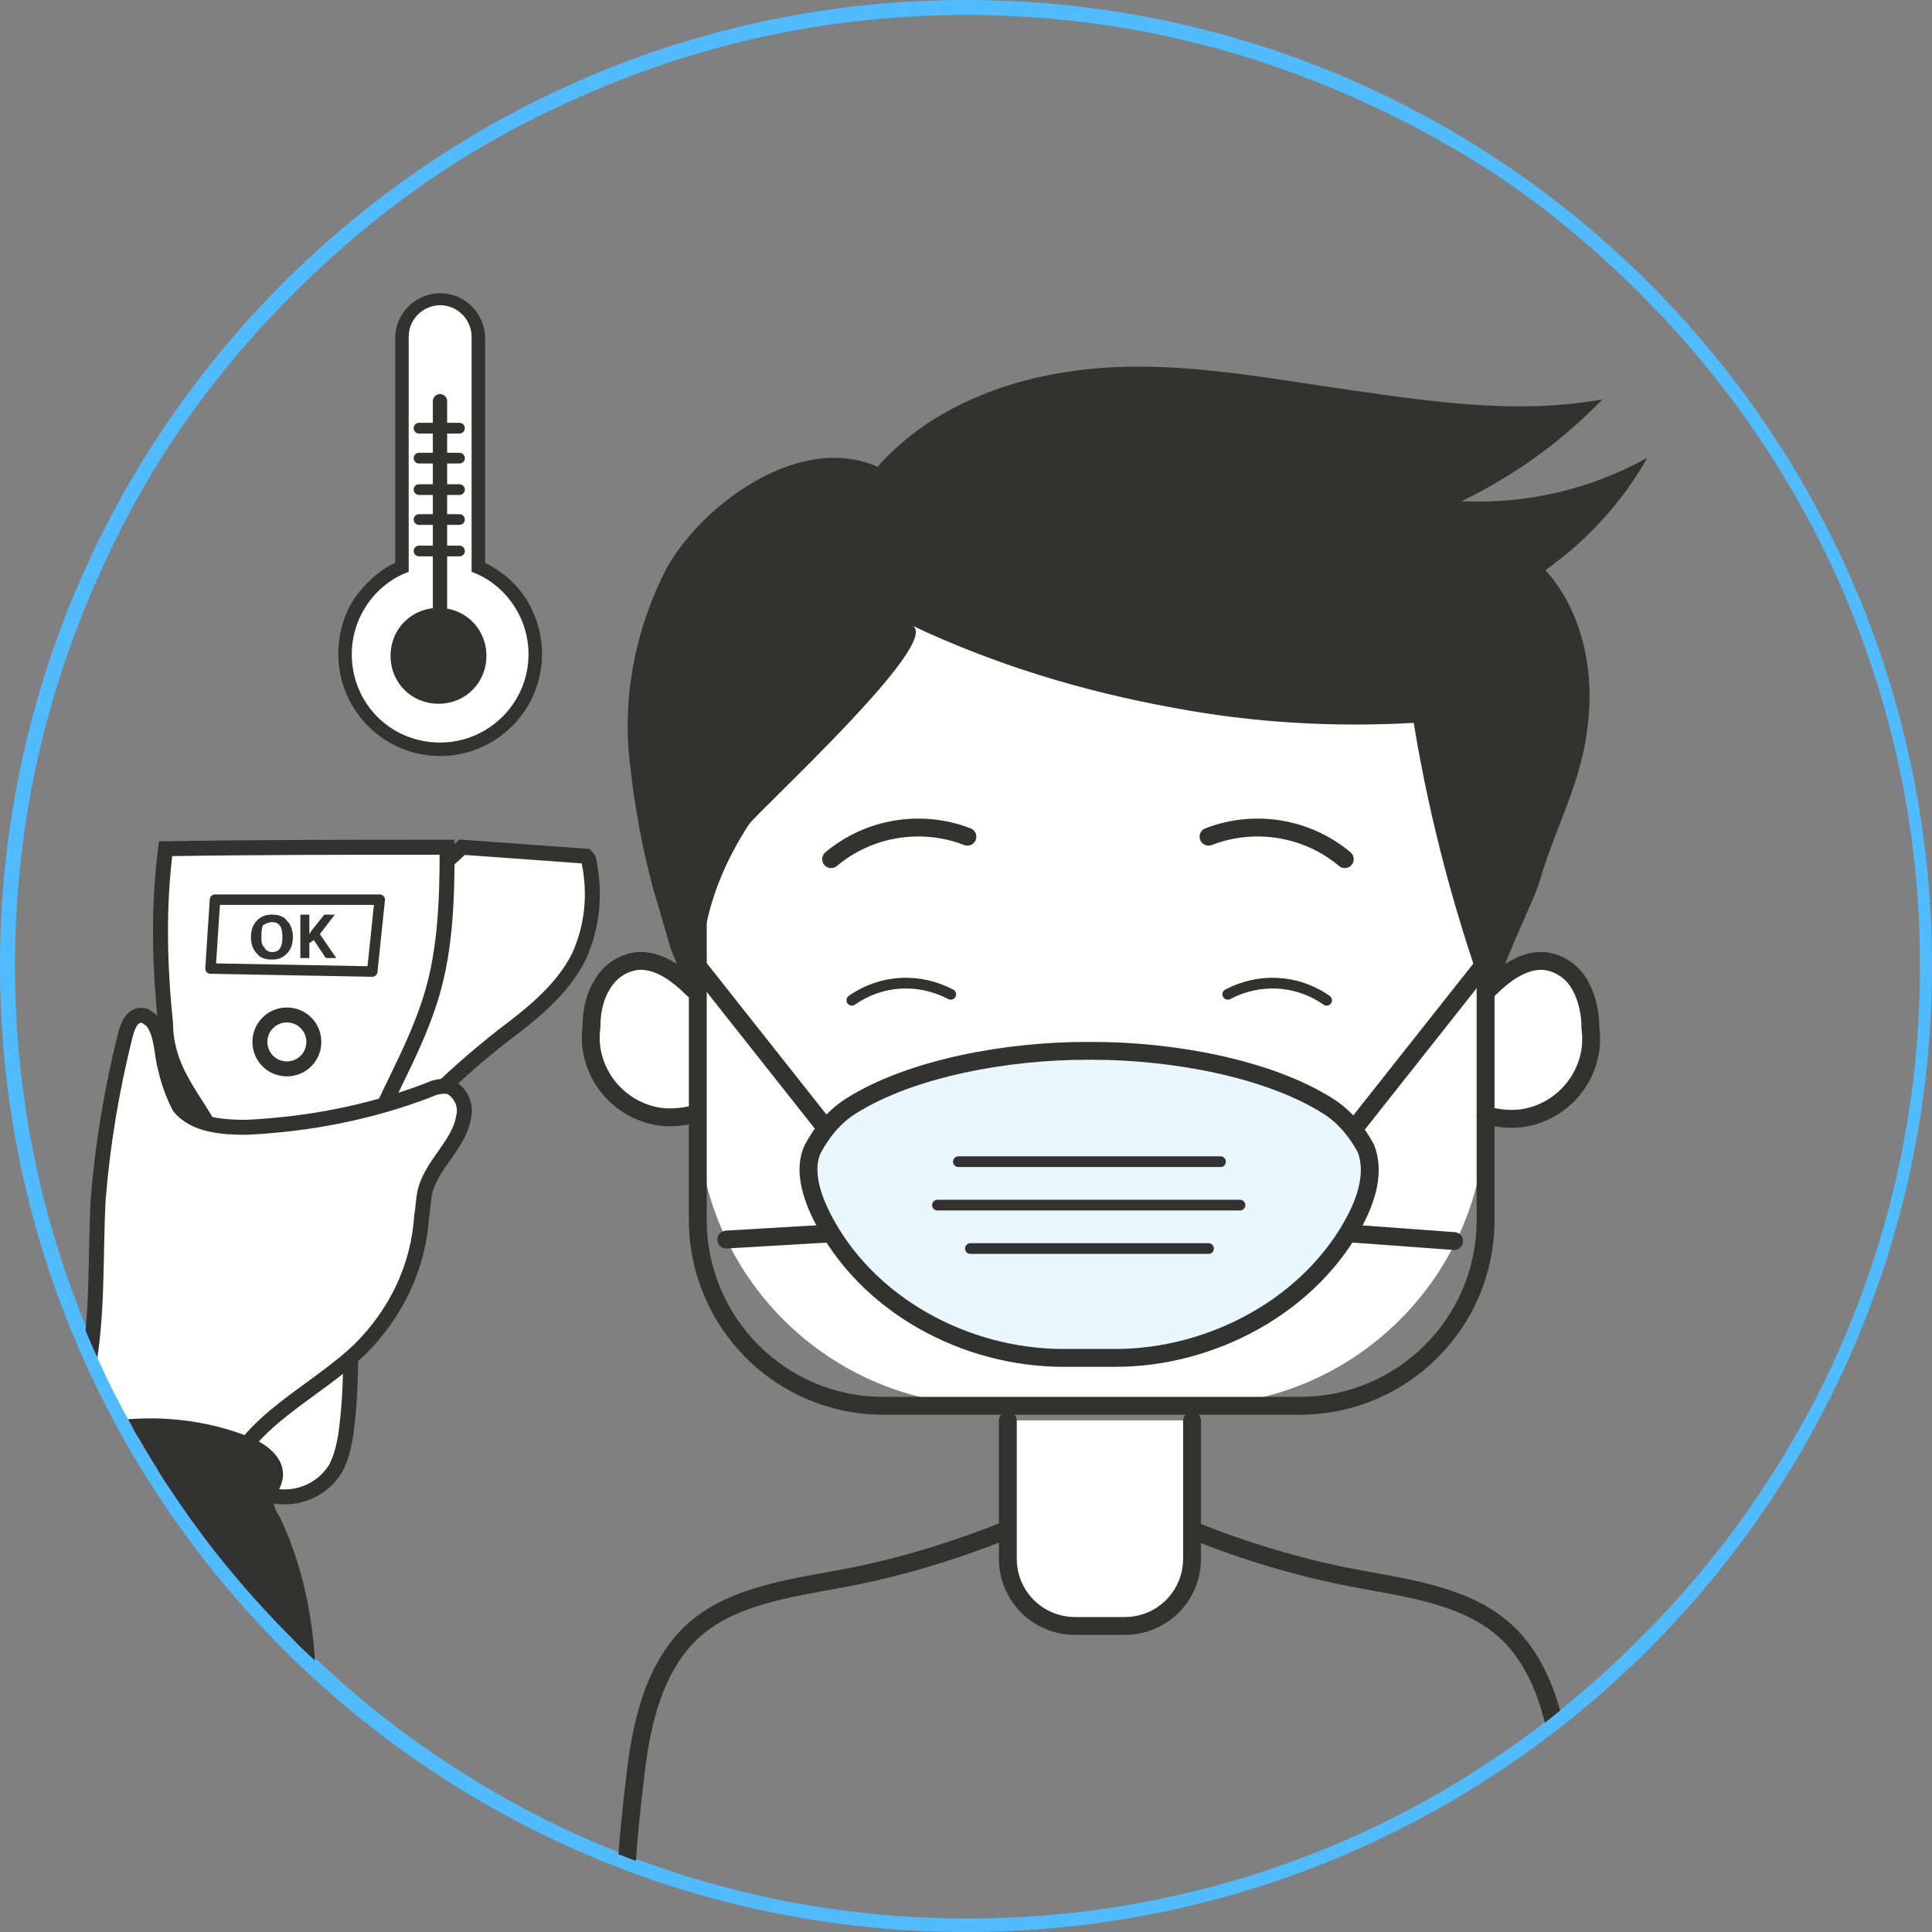
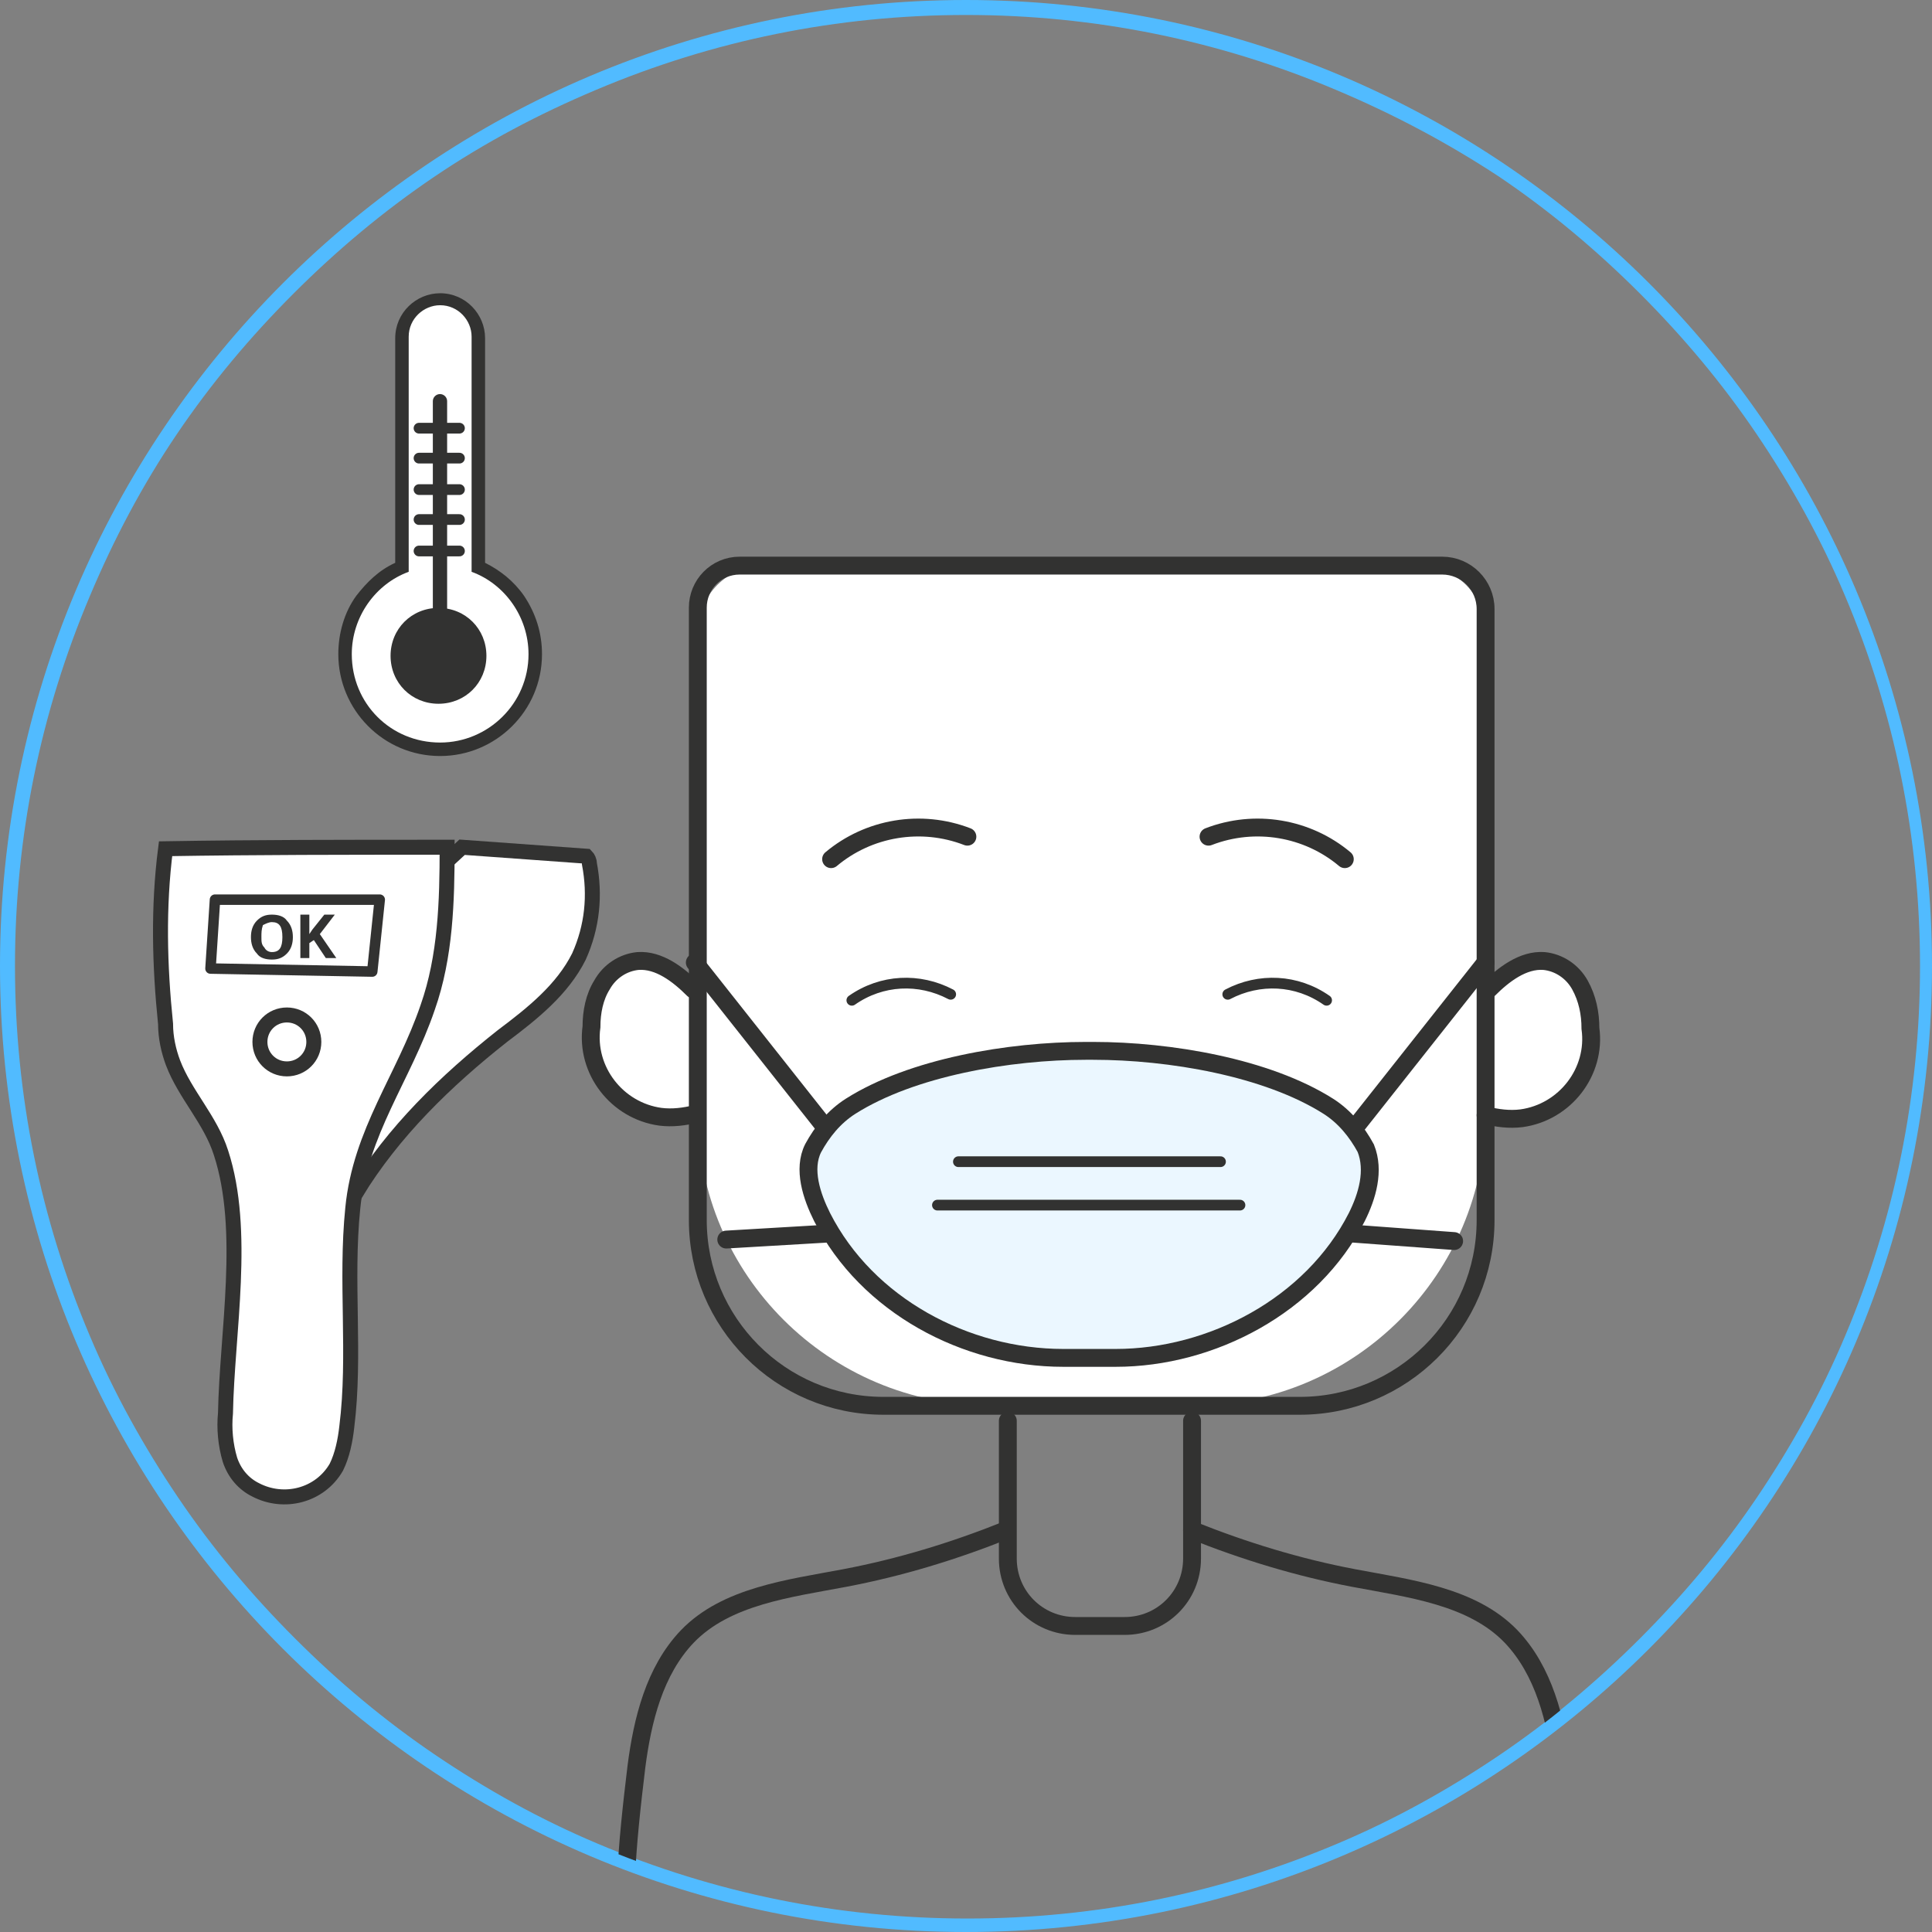
<svg xmlns="http://www.w3.org/2000/svg" xmlns:xlink="http://www.w3.org/1999/xlink" version="1.1" id="Layer_1" x="0px" y="0px" viewBox="0 0 129 129" style="enable-background:new 0 0 129 129;" xml:space="preserve">
  <rect x="0" y="0" width="129" height="129" fill="#808080" stroke="none" />
  <style type="text/css">
	.st0{fill:#51BBFF;}
	.st1{clip-path:url(#SVGID_00000118389473076694961800000012456345221262264228_);}
	.st2{fill:#FFFFFF;}
	.st3{fill:none;stroke:#323231;stroke-width:1.193;stroke-linecap:round;stroke-miterlimit:10;}
	.st4{fill:#323231;}
	.st5{fill:#EBF7FF;}
	.st6{fill:none;stroke:#323231;stroke-width:1.193;stroke-linecap:round;}
	.st7{fill:none;stroke:#323231;stroke-width:0.716;stroke-linecap:round;}
	.st8{fill:none;stroke:#323231;stroke-width:0.954;stroke-linecap:round;}
	.st9{fill:none;stroke:#323231;stroke-width:0.716;stroke-linecap:round;stroke-miterlimit:10;}
	.st10{fill:#FFFFFF;stroke:#323231;stroke-linecap:round;stroke-miterlimit:10;}
	.st11{fill:#FFFFFF;stroke:#323231;stroke-width:0.7;stroke-linecap:round;stroke-linejoin:round;}
	.st12{fill:#FFFFFF;stroke:#323231;stroke-linecap:round;}
	.st13{fill:#FFFFFF;stroke:#323231;stroke-linecap:round;stroke-linejoin:round;}
	.st14{fill:#323231;stroke:#323231;stroke-width:1.193;stroke-linecap:round;stroke-linejoin:round;}
</style>
  <g transform="translate(-545.296 -1025)">
    <g transform="translate(545.296 1025)">
      <path class="st0" d="M64.5,1c-8.6,0-16.9,1.7-24.7,5C36,7.6,32.4,9.5,29,11.8c-3.4,2.3-6.5,4.9-9.4,7.8c-2.9,2.9-5.5,6-7.8,9.4    C9.5,32.4,7.6,36,6,39.8c-3.3,7.8-5,16.1-5,24.7s1.7,16.9,5,24.7c1.6,3.8,3.6,7.4,5.9,10.8c2.3,3.4,4.9,6.5,7.8,9.4    c2.9,2.9,6,5.5,9.4,7.8c3.4,2.3,7,4.3,10.8,5.9c7.8,3.3,16.1,5,24.7,5s16.9-1.7,24.7-5c3.8-1.6,7.4-3.6,10.8-5.9    c3.4-2.3,6.5-4.9,9.4-7.8c2.9-2.9,5.5-6,7.8-9.4c2.3-3.4,4.3-7,5.9-10.8c3.3-7.8,5-16.1,5-24.7s-1.7-16.9-5-24.7    c-1.6-3.8-3.6-7.4-5.9-10.8c-2.3-3.4-4.9-6.5-7.8-9.4c-2.9-2.9-6-5.5-9.4-7.8C96.6,9.5,93,7.6,89.2,6C81.4,2.7,73.1,1,64.5,1     M64.5,0C100.1,0,129,28.9,129,64.5S100.1,129,64.5,129S0,100.1,0,64.5S28.9,0,64.5,0z" />
    </g>
    <g>
      <defs>
        <path id="SVGID_1_" d="M609.8,1026c-8.6,0-16.9,1.7-24.7,5c-3.8,1.6-7.4,3.6-10.8,5.9c-3.4,2.3-6.5,4.9-9.4,7.8s-5.5,6-7.8,9.4     c-2.3,3.4-4.3,7-5.9,10.8c-3.3,7.8-5,16.1-5,24.7s1.7,16.9,5,24.7c1.6,3.8,3.6,7.4,5.9,10.8c2.3,3.4,4.9,6.5,7.8,9.4     s6,5.5,9.4,7.8c3.4,2.3,7,4.3,10.8,5.9c7.8,3.3,16.1,5,24.7,5s16.9-1.7,24.7-5c3.8-1.6,7.4-3.6,10.8-5.9c3.4-2.3,6.5-4.9,9.4-7.8     c2.9-2.9,5.5-6,7.8-9.4c2.3-3.4,4.3-7,5.9-10.8c3.3-7.8,5-16.1,5-24.7s-1.7-16.9-5-24.7c-1.6-3.8-3.6-7.4-5.9-10.8     c-2.3-3.4-4.9-6.5-7.8-9.4c-2.9-2.9-6-5.5-9.4-7.8c-3.4-2.3-7-4.3-10.8-5.9C626.7,1027.7,618.4,1026,609.8,1026" />
      </defs>
      <clipPath id="SVGID_00000152949842975175265200000001440673465781299611_">
        <use xlink:href="#SVGID_1_" style="overflow:visible;" />
      </clipPath>
      <g style="clip-path:url(#SVGID_00000152949842975175265200000001440673465781299611_);">
        <g transform="translate(546.618 1026.322)">
          <g transform="translate(-4.467 19.168)">
            <g transform="translate(26.623 0)">
              <g transform="translate(16.015 17.247)">
                <path class="st2" d="M55.2,0H11.6C9.1,0,7.1,2,7.1,4.5v32.1c0,10.8,8.8,19.5,19.5,19.5h13.6c10.8,0,19.5-8.8,19.5-19.5V4.5         C59.7,2,57.7,0,55.2,0z" />
                <path class="st2" d="M3.1,26.4c-1,0.1-1.9,0.7-2.4,1.6C0.2,28.8,0,29.8,0,30.8c-0.4,2.9,1.7,5.6,4.6,6c0.8,0.1,1.6,0,2.4-0.2         l-0.2-8.3C5.8,27.3,4.6,26.2,3.1,26.4z" />
                <path class="st2" d="M66,28c-0.5-0.9-1.4-1.5-2.4-1.6c-1.4-0.1-2.7,0.9-3.7,1.9l-0.1,8.3c2.8,1,5.8-0.5,6.7-3.3         c0.3-0.8,0.4-1.6,0.2-2.4C66.7,29.8,66.5,28.8,66,28z" />
-                 <path class="st2" d="M27.8,66.3c0,2.5,2,4.5,4.5,4.5h3.3c2.5,0,4.5-2,4.5-4.5v-9.2H27.8V66.3z" />
              </g>
              <g transform="translate(16.015 3.976)">
                <path class="st3" d="M9.9,13.3h46.9c1.6,0,2.9,1.3,2.9,2.9V57c0,6.9-5.6,12.4-12.4,12.4c0,0,0,0,0,0H19.5         c-6.9,0-12.4-5.6-12.4-12.4c0,0,0,0,0,0V16.1C7.1,14.6,8.3,13.3,9.9,13.3z" />
-                 <path class="st4" d="M38.9,22.8c5.3,1,10.7,1.3,16,1c1.1,6.7,2.9,13.4,5.3,19.8c-0.6-1.5,2.6-7.5,3.1-9.2         c1-3.5,2.8-6.6,3.2-10.3c0.5-3.7-0.3-7.7-2.8-10.5c2.8-2,5.1-4.5,6.8-7.5c-3.8,2.1-8,3.1-12.4,2.9c3.5-1.7,6.7-4,9.4-6.8         C62,3.2,56.4,2.4,50.8,1.6S39.7-0.3,34.1,0.1s-11.3,2.4-15,6.6C13.9,4.4,7.4,9.2,5,13.5c-2.1,4.1-3,8.7-2.4,13.3         c0.3,2.7,0.8,5.4,1.5,8c0.4,1.4,0.8,2.7,1.2,4.1c0.4,0.9,0.7,1.9,1,2.9c0.5-1.6,0.9-3.2,1.4-4.7c0.5-2.3,1.5-4.5,2.8-6.5         c0.6-0.9,13.1-12.3,10.9-13.3C26.9,19.9,32.8,21.7,38.9,22.8z" />
                <path class="st5" d="M33.5,45.7c5.1,0,11.6,1.1,15.7,3.7c1.1,0.7,1.9,1.7,2.5,2.8c0.6,1.5,0.1,3.2-0.6,4.6         c-3,5.9-9.7,9.4-16.1,9.4h-3.5c-6.5,0-13.1-3.5-16.1-9.4c-0.7-1.4-1.3-3.2-0.6-4.6c0.6-1.1,1.4-2.1,2.5-2.8         c4.1-2.6,10.6-3.7,15.7-3.7H33.5z" />
                <path class="st3" d="M33.5,45.7c5.1,0,11.6,1.1,15.7,3.7c1.1,0.7,1.9,1.7,2.5,2.8c0.6,1.5,0.1,3.2-0.6,4.6         c-3,5.9-9.7,9.4-16.1,9.4h-3.5c-6.5,0-13.1-3.5-16.1-9.4c-0.7-1.4-1.3-3.2-0.6-4.6c0.6-1.1,1.4-2.1,2.5-2.8         c4.1-2.6,10.6-3.7,15.7-3.7H33.5z" />
                <path class="st6" d="M15.6,50.8l-8.7-11" />
                <path class="st6" d="M15.8,57.9L9,58.3" />
                <path class="st6" d="M51,50.8l8.7-11" />
                <path class="st6" d="M50.8,57.9l6.8,0.5" />
                <path class="st7" d="M24.5,53.1H42" />
                <path class="st7" d="M23.1,56h20.2" />
-                 <path class="st7" d="M25.3,58.9h15.9" />
                <path class="st3" d="M16,32.9c2.5-2.1,6-2.7,9.1-1.5" />
                <path class="st3" d="M50.3,32.9c-2.5-2.1-6-2.7-9.1-1.5" />
                <path class="st3" d="M6.8,41.6c-1-1-2.3-2-3.7-1.9c-1,0.1-1.9,0.7-2.4,1.6C0.2,42.1,0,43.1,0,44.1c-0.4,2.9,1.7,5.6,4.6,6         c0.8,0.1,1.6,0,2.4-0.2" />
                <path class="st3" d="M59.9,41.6c1-1,2.3-2,3.7-1.9c1,0.1,1.9,0.7,2.4,1.6c0.5,0.9,0.7,1.9,0.7,2.9c0.4,2.9-1.7,5.6-4.6,6         c-0.8,0.1-1.6,0-2.4-0.2" />
                <path class="st3" d="M40.1,70.4v9.2c0,2.5-2,4.5-4.5,4.5h-3.3c-2.5,0-4.5-2-4.5-4.5v-9.2" />
                <path class="st3" d="M27.7,77.7c-3.5,1.4-7.1,2.5-10.8,3.2c-3.7,0.7-7.9,1.2-10.5,3.9c-2.2,2.3-3,5.6-3.4,8.7         c-0.3,2.5-0.6,5.1-0.7,7.7" />
                <path class="st3" d="M40.1,77.7c3.5,1.4,7.1,2.5,10.8,3.2c3.7,0.7,7.9,1.2,10.5,3.9c2.2,2.3,3,5.6,3.4,8.7         c0.3,2.5,0.6,5.1,0.7,7.7" />
              </g>
              <g transform="translate(-566.689 -371.81)">
                <path class="st2" d="M572.6,401.4c-3.5,0-6.3-2.8-6.3-6.3c0-1.3,0.4-2.6,1.2-3.6c0.7-1,1.6-1.7,2.6-2.2v-15.3         c0-1.4,1.1-2.5,2.5-2.5c1.4,0,2.5,1.1,2.5,2.5v15.3c1.1,0.5,2,1.2,2.6,2.2c0.8,1.1,1.2,2.3,1.2,3.6         C578.9,398.5,576.1,401.4,572.6,401.4z" />
                <path class="st4" d="M572.6,400.9c3.2,0,5.9-2.6,5.9-5.9c0-2.5-1.6-4.7-3.8-5.5v-15.7c0-1.1-0.9-2.1-2.1-2.1         c-1.1,0-2.1,0.9-2.1,2.1v15.7c-2.2,0.8-3.8,3-3.8,5.5C566.7,398.3,569.3,400.9,572.6,400.9 M572.6,401.8         c-3.8,0-6.8-3.1-6.8-6.8c0-1.4,0.4-2.8,1.2-3.9c0.7-0.9,1.5-1.7,2.6-2.2v-15c0-1.7,1.4-3,3-3c1.7,0,3,1.4,3,3v15         c1,0.5,1.9,1.2,2.6,2.2c0.8,1.2,1.2,2.5,1.2,3.9C579.4,398.8,576.3,401.8,572.6,401.8z" />
              </g>
              <path class="st4" d="M9,23.3c0-1.8-1.4-3.2-3.2-3.2c-1.8,0-3.2,1.4-3.2,3.2c0,1.8,1.4,3.2,3.2,3.2C7.6,26.5,9,25.1,9,23.3z" />
              <path class="st8" d="M5.9,23.3v-17" />
              <path class="st7" d="M4.5,8.1h2.7" />
              <path class="st7" d="M4.5,10.1h2.7" />
              <path class="st7" d="M4.5,12.2h2.7" />
              <path class="st7" d="M4.5,14.2h2.7" />
              <path class="st7" d="M4.5,16.3h2.7" />
              <path class="st9" d="M33.4,46.3c2-1.4,4.5-1.5,6.6-0.4" />
              <path class="st9" d="M65.1,46.3c-2-1.4-4.5-1.5-6.6-0.4" />
            </g>
            <g transform="translate(0 36.08)">
              <path class="st10" d="M42.3,0.6c0.1,0.1,0.2,0.3,0.2,0.5c0.4,2.1,0.2,4.2-0.7,6.2c-1.1,2.2-3.1,3.8-5.1,5.3        c-3.8,3-7.3,6.4-9.8,10.5c-1.3-4.9-2-9.9-1.8-14.9L34,0L42.3,0.6z" />
              <path class="st10" d="M32.4,0H33c0,3.6-0.1,7.3-1.3,10.7c-1.6,4.7-4.5,8.3-5,13.4c-0.5,4.9,0.2,9.8-0.4,14.6        c-0.1,0.9-0.3,1.9-0.7,2.7c-1.1,1.9-3.5,2.5-5.4,1.5c-0.8-0.4-1.4-1.1-1.7-2c-0.3-1-0.4-2.1-0.3-3.1        c0.1-5.4,1.4-12.2-0.3-17.4c-0.7-2.2-2.4-3.9-3.2-6c-0.3-0.8-0.5-1.7-0.5-2.6c-0.4-3.9-0.5-7.8,0-11.7C20.3,0,26.3,0,32.4,0z" />
              <path class="st11" d="M17.5,3.5h11L28,8.3L17.2,8.1L17.5,3.5z" />
              <path class="st12" d="M22.3,11.2c1,0,1.8,0.8,1.8,1.8s-0.8,1.8-1.8,1.8c-1,0-1.8-0.8-1.8-1.8S21.3,11.2,22.3,11.2        C22.3,11.2,22.3,11.2,22.3,11.2z" />
-               <path class="st13" d="M19.6,18.7c4.2-0.2,8.3-1,12.2-2.5c0.4-0.2,0.9-0.3,1.4-0.2c0.7,0.4,1.1,1.2,0.9,2        c-0.3,1.9-2.2,3.2-2.6,5.1c-0.1,0.5-0.1,1-0.2,1.5c-0.2,3.4-1.7,6.5-4.1,8.9c-3,2.9-7.4,4.7-8.9,8.6c-0.1,0.3-0.2,0.5-0.4,0.7        c-0.3,0.1-0.5,0.1-0.8,0c-3-0.8-6.1-1.1-9.1-0.9c-0.2-2.4,0.6-4.7,1-7c0.7-3.7,0.5-7.6,0.7-11.4c0.3-3.7,0.9-7.3,1.8-10.9        c0.1-0.4,0.2-0.7,0.4-1c0.2-0.3,0.6-0.5,1-0.3c0.1,0.1,0.3,0.2,0.4,0.3c0.7,0.9,0.6,2.2,0.9,3.2c0.2,0.9,0.5,1.7,0.9,2.5        C16.1,18.6,18.1,18.7,19.6,18.7z" />
-               <path class="st14" d="M19.5,39.9c1,0.4,2.2,1.2,1.9,2.3c-0.1,0.5-0.5,0.8-0.6,1.3C20.8,44,21,44.6,21.3,45        c3.5,7.4,2.5,16.1,0.8,24.1c-7.2-0.8-14.4-1.3-21.6-1.3c-0.5-6.3-1-12.9,1.4-18.7c0.6-1.3,1.1-2.6,1.5-4        c0.2-0.9,0.2-1.8,0.4-2.7c0.7-2.6,4.6-3.2,6.9-3.5C13.6,38.5,16.7,38.8,19.5,39.9z" />
              <path class="st4" d="M22.7,6c0,0.4-0.1,0.8-0.4,1.1c-0.3,0.3-0.6,0.4-1,0.4c-0.4,0-0.8-0.1-1-0.4C20,6.8,19.9,6.4,19.9,6        c0-0.4,0.1-0.8,0.4-1.1c0.3-0.3,0.6-0.4,1-0.4c0.4,0,0.8,0.1,1,0.4C22.6,5.2,22.7,5.6,22.7,6z M20.6,6c0,0.3,0,0.5,0.2,0.7        C20.9,6.9,21.1,7,21.3,7c0.5,0,0.7-0.3,0.7-1s-0.2-1-0.7-1c-0.2,0-0.4,0.1-0.6,0.2C20.6,5.5,20.6,5.7,20.6,6z M25.6,7.4h-0.7        l-0.8-1.2l-0.3,0.2v1h-0.6V4.5h0.6v1.3l0.2-0.3l0.8-1h0.7l-1,1.3L25.6,7.4z" />
            </g>
          </g>
        </g>
      </g>
    </g>
  </g>
</svg>